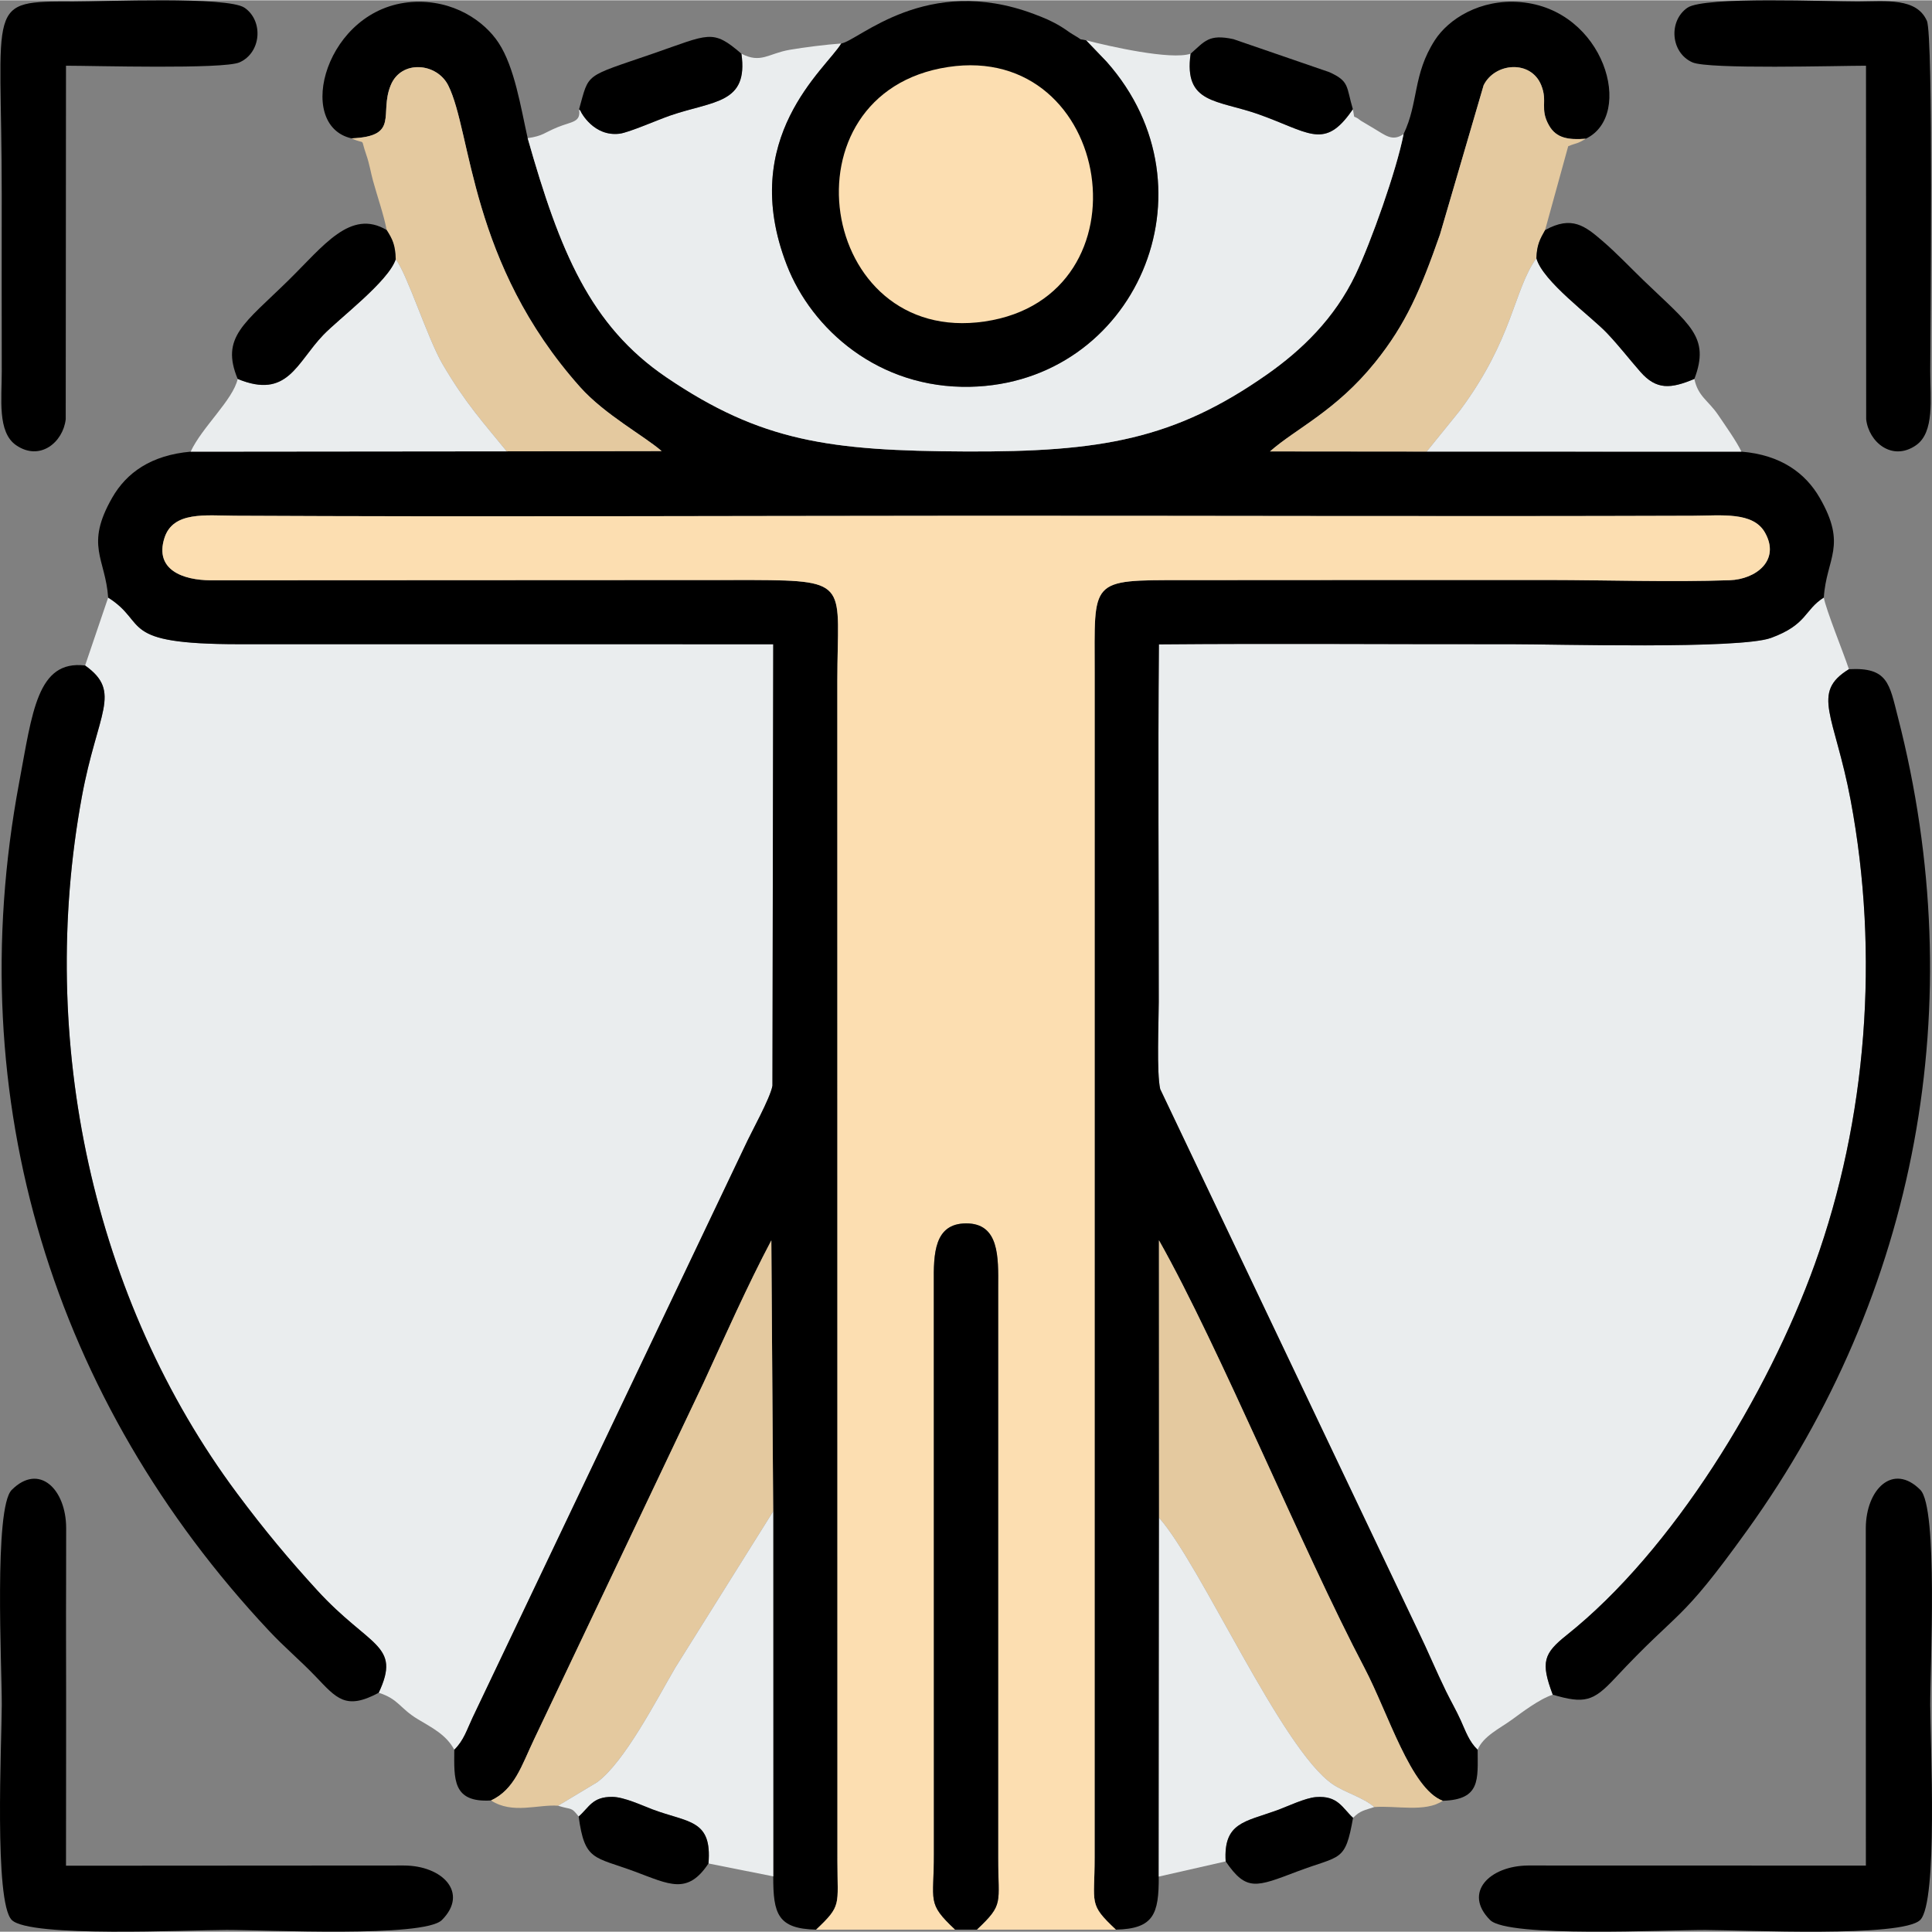
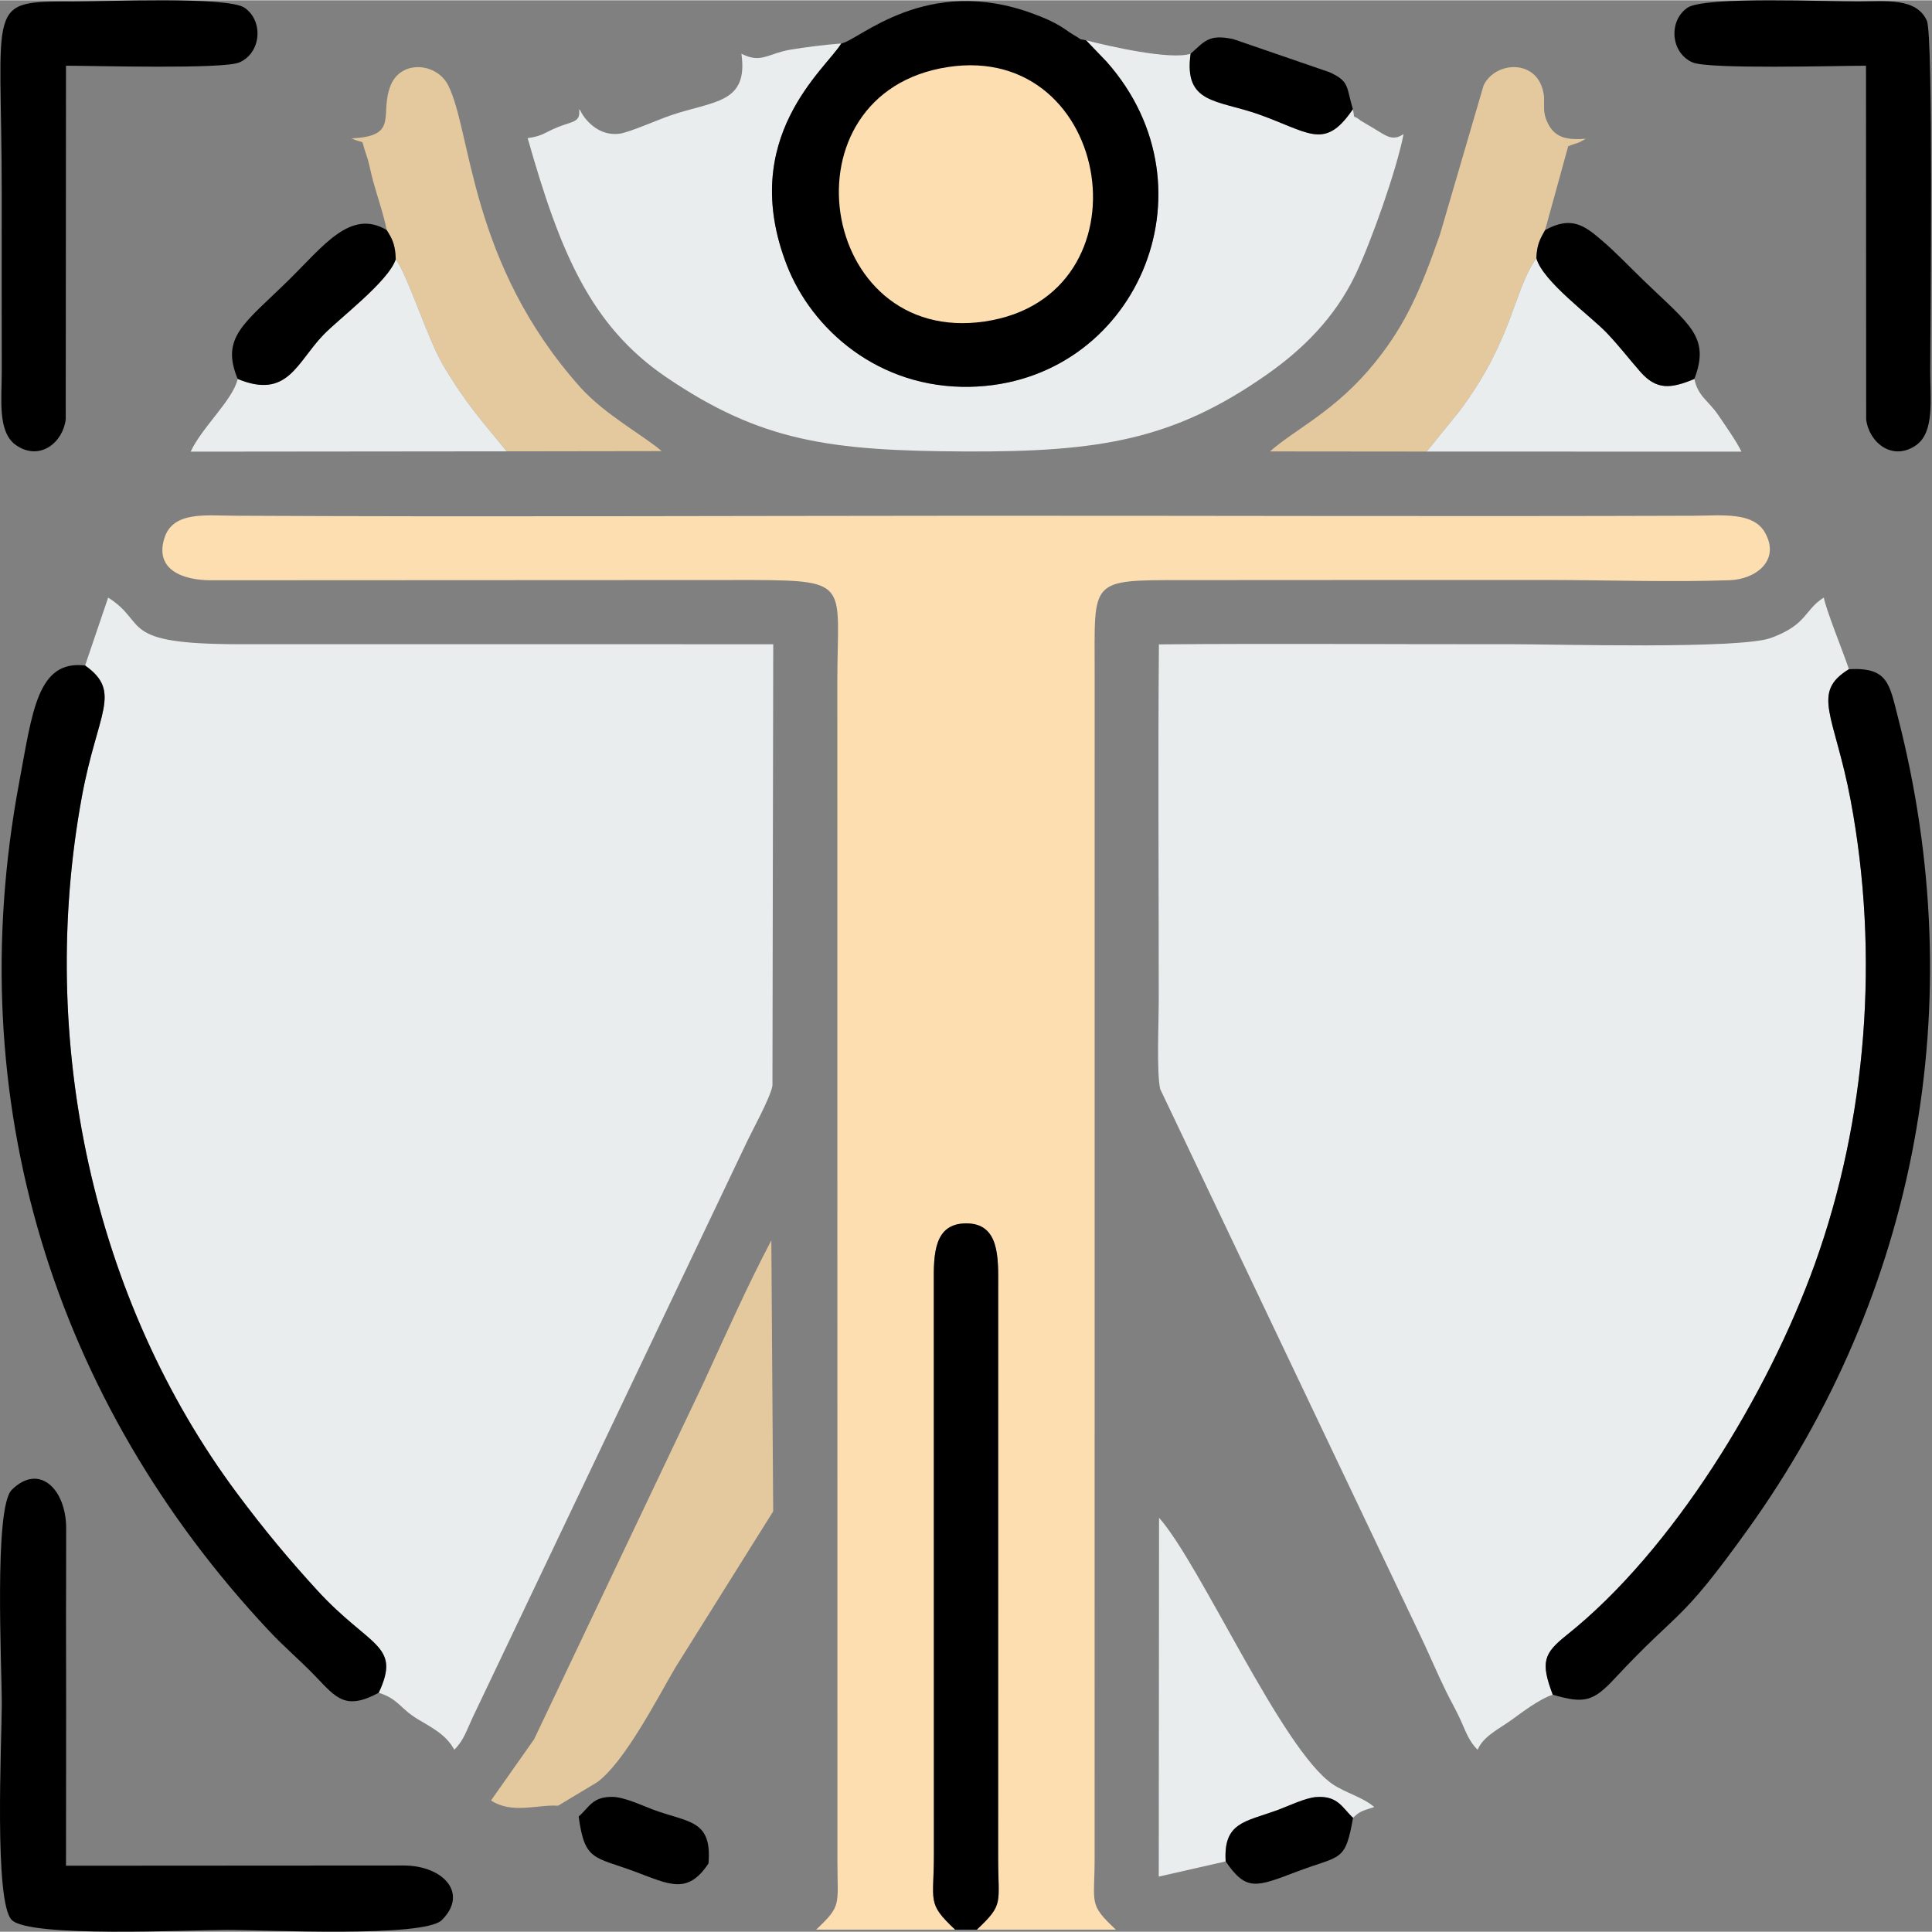
<svg xmlns="http://www.w3.org/2000/svg" xml:space="preserve" width="1080px" height="1080px" version="1.0" style="shape-rendering:geometricPrecision; text-rendering:geometricPrecision; image-rendering:optimizeQuality; fill-rule:evenodd; clip-rule:evenodd" viewBox="0 0 2254.34 2253.67">
  <rect x="0" y="0" width="2254.34" height="2253.67" fill="#808080" stroke="none" />
  <defs>
    <style type="text/css"> .fil1 {fill:black} .fil3 {fill:#E4C99F} .fil0 {fill:#EAEDEE} .fil2 {fill:#FCDEB1} </style>
  </defs>
  <g id="Camada_x0020_1">
    <path class="fil0" d="M1724.17 2041.37c6.4,-15.72 25.55,-24.7 39.46,-34.75 12.03,-8.69 32.39,-24.39 48.19,-29.5 -14.36,-38.15 -10.68,-48.1 16.45,-69.71 123.71,-98.57 234.62,-280.67 289.32,-432.75 60.64,-168.63 75.78,-360.81 41.74,-541.68 -18.64,-99.03 -46.71,-124.99 -1.93,-152.46 -6.47,-19.58 -26.82,-69.47 -29.3,-83.62 -22.95,14.43 -19.09,31.48 -61.49,47.07 -36.8,13.53 -253.86,7.31 -301.88,7.38 -137.4,0.2 -275.11,-0.99 -412.46,0.19 -1.2,138.89 -0.11,278.21 -0.19,417.15 -0.02,23.25 -2.64,82.8 1.7,101.77l300.71 631.75c11.7,24.09 20.91,46.61 32.73,70.79 5.97,12.18 11.91,22.26 17.2,33.98 5.95,13.18 9.76,24.76 19.75,34.39z" />
    <path class="fil0" d="M99.3 776.19c43.67,31.13 14.34,54.58 -3.77,153.07 -52.29,284.27 12.72,587.08 181.27,813.18 31.92,42.83 60.69,77.2 93.41,112.93 61.21,66.82 98.38,62.78 71.67,119.5 23.26,7.31 24.27,17.9 45.39,30.67 16.83,10.17 33.21,18.03 42.82,35.78 11.2,-10.97 14.77,-23.63 21.35,-37.5l317.64 -666.67c7.56,-16.64 29.8,-56.1 32.24,-70.65l0.93 -515.11 -623.61 -0.04c-142.68,-0.07 -104.8,-24.35 -152.43,-54.38l-26.91 79.22z" />
-     <path class="fil1" d="M410.12 161.1c56.9,-2.39 31.89,-28.41 45.87,-62.15 12.37,-29.85 53.78,-26 67.01,0.35 27.52,54.81 24.67,207.28 154.06,352.18 28.58,32 75.4,57.33 95,74.57l-180.77 0.26 -368.82 0.36c-46.41,4.13 -74.92,24.72 -91.51,53.66 -32.14,56.1 -7.92,70.69 -4.75,116.64 47.63,30.03 9.75,54.31 152.43,54.38l623.61 0.04 -0.93 515.11c-2.44,14.55 -24.68,54.01 -32.24,70.65l-317.64 666.67c-6.58,13.87 -10.15,26.53 -21.35,37.5 -0.18,33.85 -2.55,61.98 42.83,59.2 27.72,-12.96 35.7,-40.8 50.3,-71.39l197.88 -416.31c25.08,-54.49 51.14,-113.26 78.93,-165.82l2.16 316.16 0.08 425.94c-0.19,43.86 5.29,61.14 50.01,62.16 30.17,-28.46 24.86,-28.08 24.87,-79.33l-0.11 -1378.28c0.07,-111.59 16.33,-116.81 -98.34,-117.19l-633.12 0.3c-31.93,-0.17 -65.44,-12.08 -53.75,-49.21 9.94,-31.56 47.95,-26.28 82.12,-26.11 284.22,1.43 568.95,0.17 853.22,0.03 282.79,-0.14 565.75,0.96 848.52,-0.01 33.16,-0.12 69.86,-4.95 83.76,19.66 18.25,32.29 -10.49,54.51 -41.25,55.57 -68.41,2.37 -142.27,-0.18 -211.28,-0.26 -142.19,-0.16 -284.41,0.19 -426.6,0.14 -110.19,-0.04 -102.96,-0.98 -103.02,107.7l-0.05 1382.96c0.07,54.44 -7.63,53.63 24.8,84.03 44.32,-1.01 50.17,-18.31 50.04,-61.9l0.34 -418.68 -0.09 -323.74c71.04,125.87 167.4,361.31 239.84,499.04 27.43,52.15 54.08,141.21 91.32,154.9 44.38,-1.27 40.78,-24.86 40.67,-59.51 -9.99,-9.63 -13.8,-21.21 -19.75,-34.39 -5.29,-11.72 -11.23,-21.8 -17.2,-33.98 -11.82,-24.18 -21.03,-46.7 -32.73,-70.79l-300.71 -631.75c-4.34,-18.97 -1.72,-78.52 -1.7,-101.77 0.08,-138.94 -1.01,-278.26 0.19,-417.15 137.35,-1.18 275.06,0.01 412.46,-0.19 48.02,-0.07 265.08,6.15 301.88,-7.38 42.4,-15.59 38.54,-32.64 61.49,-47.07 2.98,-46.12 27.71,-60.14 -4.84,-116.45 -16.56,-28.65 -45.16,-50 -91.29,-53.8l-367.24 -0.08 -182.86 -0.17c30.3,-26.75 76.93,-47.16 122.65,-103.89 36.15,-44.85 53.13,-84.81 75.72,-149.28l50.93 -174.1c13.07,-26.36 54.96,-29.96 67.13,-0.18 7.95,19.45 -2.05,27.45 9.19,47.15 8.5,14.88 22.59,16.98 42.86,15.45 57.4,-27.42 22.01,-151.37 -76.49,-159.44 -46.86,-3.83 -83.73,19.72 -99.74,44.64 -25.8,40.18 -18.67,72.39 -36.37,109.36 -8.21,42.4 -38.16,126.38 -56.01,163.8 -24.6,51.56 -63.2,88.55 -103.64,116.86 -108.05,75.66 -193.65,90.37 -350.93,89.7 -159.07,-0.68 -239.08,-11.61 -349.53,-86.51 -88.96,-60.33 -124.55,-147.37 -161.93,-279.09 -8.23,-36.77 -15.3,-82.65 -33.87,-111.11 -16.45,-25.22 -52.7,-50.97 -101.15,-47.74 -100.42,6.71 -137.64,143.8 -70.57,159.08z" />
    <path class="fil2" d="M952.28 2251.26l162.25 0c-33.63,-31.52 -24.66,-32.18 -24.81,-88.72l-0.11 -665.74c-0.34,-34.13 0.42,-69.45 37.58,-69.63 38.89,-0.18 37.75,39.29 37.54,74.34l-0.05 665.72c-0.04,54.16 7.13,53.84 -24.88,84.03l162.25 0c-32.43,-30.4 -24.73,-29.59 -24.8,-84.03l0.05 -1382.96c0.06,-108.68 -7.17,-107.74 103.02,-107.7 142.19,0.05 284.41,-0.3 426.6,-0.14 69.01,0.08 142.87,2.63 211.28,0.26 30.76,-1.06 59.5,-23.28 41.25,-55.57 -13.9,-24.61 -50.6,-19.78 -83.76,-19.66 -282.77,0.97 -565.73,-0.13 -848.52,0.01 -284.27,0.14 -569,1.4 -853.22,-0.03 -34.17,-0.17 -72.18,-5.45 -82.12,26.11 -11.69,37.13 21.82,49.04 53.75,49.21l633.12 -0.3c114.67,0.38 98.41,5.6 98.34,117.19l0.11 1378.28c-0.01,51.25 5.3,50.87 -24.87,79.33z" />
    <path class="fil0" d="M981.61 50.41c-17.3,1.2 -43.76,4.53 -60.22,7.38 -25.03,4.35 -33.51,16.33 -56.27,4.56 8.33,58.67 -32.59,54.77 -82.99,72.1 -14.38,4.95 -48.31,19.86 -59.11,21.21 -30.28,3.78 -45.06,-25.25 -45.07,-25.3 -0.38,-1.78 -1.46,-2.13 -2.29,-3.11 2.38,15.36 -8.37,14.04 -24.88,20.79 -16.29,6.66 -16.81,10.15 -35.07,12.83 37.38,131.72 72.97,218.76 161.93,279.09 110.45,74.9 190.46,85.83 349.53,86.51 157.28,0.67 242.88,-14.04 350.93,-89.7 40.44,-28.31 79.04,-65.3 103.64,-116.86 17.85,-37.42 47.8,-121.4 56.01,-163.8 -13.19,9.17 -21.32,1.25 -34.92,-6.71 -0.46,-0.27 -14.65,-8.63 -14.99,-8.91 -10.51,-8.67 -6.4,0.98 -9.24,-13.36l-4.5 6.22c-30.14,40.18 -48.74,19.87 -105.26,-0.21 -48.43,-17.21 -87.81,-11.83 -79.58,-70.79 -23.09,7.73 -95.53,-8.77 -121.99,-15.65l23.97 24.99c132.33,149.27 32.93,375.27 -159.32,379.31 -106.71,2.24 -184.72,-66.98 -213.83,-142.02 -57.71,-148.78 46.08,-229.26 63.52,-258.57z" />
    <path class="fil1" d="M981.61 50.41c-17.44,29.31 -121.23,109.79 -63.52,258.57 29.11,75.04 107.12,144.26 213.83,142.02 192.25,-4.04 291.65,-230.04 159.32,-379.31l-23.97 -24.99c-11.18,-2.51 -0.94,1.6 -14.81,-6.49 -5.24,-3.05 -8.2,-5.69 -14.13,-9.31 -11.18,-6.82 -20.09,-10.46 -31.97,-14.92 -125.47,-47.1 -204.09,30.97 -224.75,34.43z" />
    <path class="fil1" d="M441.88 1974.87c26.71,-56.72 -10.46,-52.68 -71.67,-119.5 -32.72,-35.73 -61.49,-70.1 -93.41,-112.93 -168.55,-226.1 -233.56,-528.91 -181.27,-813.18 18.11,-98.49 47.44,-121.94 3.77,-153.07 -55.87,-6.67 -61.53,54.31 -76.93,136.55 -69.57,371.4 40.78,722.27 291.36,989.62 19.09,20.37 35.84,33.96 54.5,53.43 24.37,25.44 35.02,39.83 73.65,19.08z" />
    <path class="fil1" d="M1811.82 1977.12c36.89,10.84 47.25,7.89 72.16,-18.79 78.56,-84.14 74.04,-60.78 154.93,-173.29 198.24,-275.75 261.71,-614.45 175.6,-948.82 -9.89,-38.41 -11.43,-58.24 -57.11,-55.7 -44.78,27.47 -16.71,53.43 1.93,152.46 34.04,180.87 18.9,373.05 -41.74,541.68 -54.7,152.08 -165.61,334.18 -289.32,432.75 -27.13,21.61 -30.81,31.56 -16.45,69.71z" />
-     <path class="fil1" d="M2177.19 2176.52l-393.95 -0.1c-45.28,0.29 -76.4,31.76 -44.5,63.62 20.93,20.9 206.6,11.43 251.01,11.57 44.36,0.13 230.01,9.16 250.85,-11.68 20.84,-20.85 11.81,-206.49 11.67,-250.85 -0.13,-44.41 9.34,-230.07 -11.56,-251 -31.88,-31.93 -63.34,-0.76 -63.62,44.49l0.1 393.95z" />
    <path class="fil1" d="M77.01 2176.66c0,-87.52 0.31,-175.07 0.05,-262.58 -0.14,-43.83 0.26,-87.69 0.14,-131.5 -0.13,-45.47 -31.7,-76.22 -63.51,-44.44 -21,20.97 -11.49,206.3 -11.62,250.94 -0.14,44.35 -9.17,230.07 11.64,250.88 20.91,20.92 206.33,11.64 250.87,11.59 44.46,-0.04 230.2,9.34 251.02,-11.5 31.56,-31.59 1,-63.61 -44.51,-63.63l-394.08 0.24z" />
    <path class="fil2" d="M1106.13 77.88c-196.91,30.06 -152.02,325.64 42.91,296.89 196.03,-28.91 150.15,-326.36 -42.91,-296.89z" />
-     <path class="fil3" d="M1352.43 1770.68c48.57,54.57 143.01,270.23 202.57,310.89 14.03,9.59 36.02,15.53 48.54,26.65 25.14,-1.98 59.97,6.52 79.96,-7.34 -37.24,-13.69 -63.89,-102.75 -91.32,-154.9 -72.44,-137.73 -168.8,-373.17 -239.84,-499.04l0.09 323.74z" />
-     <path class="fil3" d="M572.92 2100.52c25,16.35 54.99,4.36 78.25,6.15l45.68 -27.48c31.85,-23.46 68.77,-95.39 91.24,-133.84l114.1 -182.19 -2.16 -316.16c-27.79,52.56 -53.85,111.33 -78.93,165.82l-197.88 416.31c-14.6,30.59 -22.58,58.43 -50.3,71.39z" />
+     <path class="fil3" d="M572.92 2100.52c25,16.35 54.99,4.36 78.25,6.15l45.68 -27.48c31.85,-23.46 68.77,-95.39 91.24,-133.84l114.1 -182.19 -2.16 -316.16c-27.79,52.56 -53.85,111.33 -78.93,165.82l-197.88 416.31z" />
    <path class="fil1" d="M1114.53 2251.26l25.27 0c32.01,-30.19 24.84,-29.87 24.88,-84.03l0.05 -665.72c0.21,-35.05 1.35,-74.52 -37.54,-74.34 -37.16,0.18 -37.92,35.5 -37.58,69.63l0.11 665.74c0.15,56.54 -8.82,57.2 24.81,88.72z" />
    <path class="fil1" d="M2177.33 76.34l0.2 412.54c2.97,26.6 30.28,49.54 58.03,30.43 22.12,-15.23 16.64,-54.7 16.71,-86.63 0.1,-47.51 3.83,-391.4 -3.89,-408.71 -12.14,-27.24 -47.38,-22.7 -80.48,-22.55 -33.15,0.15 -179.27,-6.35 -198.97,7.28 -22.26,15.41 -19.68,52.48 5.9,63.74 18.88,8.3 169.97,3.9 202.5,3.9z" />
    <path class="fil1" d="M77.01 76.34c32.3,0 183.9,4.35 202.48,-3.92 25.52,-11.35 28.08,-48.41 5.91,-63.69 -19.74,-13.62 -165.85,-7.21 -198.97,-7.29 -104.83,-0.26 -84.34,-1.2 -84.41,224.97 -0.03,68.74 -0.12,137.52 0.04,206.27 0.07,32.1 -5.39,71.3 16.8,86.52 27.8,19.06 54.81,-3.58 57.83,-30.33l0.32 -412.53z" />
    <path class="fil3" d="M1664.73 526.57l38.48 -47.55c62.99,-84.61 62.5,-140.2 89.52,-178.09 0.55,-15.92 4.32,-22.38 10.14,-32.77l26.98 -97.87c10.43,-4.32 9.39,-2.04 20.5,-8.74 -20.27,1.53 -34.36,-0.57 -42.86,-15.45 -11.24,-19.7 -1.24,-27.7 -9.19,-47.15 -12.17,-29.78 -54.06,-26.18 -67.13,0.18l-50.93 174.1c-22.59,64.47 -39.57,104.43 -75.72,149.28 -45.72,56.73 -92.35,77.14 -122.65,103.89l182.86 0.17z" />
    <path class="fil3" d="M410.12 161.1c17.94,8.22 9.69,-2.59 17.36,19.42 3.6,10.33 5.22,20.82 7.73,29.94 5.33,19.38 12.69,40.12 15.98,57.62 6.92,10.91 10.02,17.39 10.57,34.1 13.31,16.91 37.22,92.71 54.7,122.49 27.07,46.09 47.45,67.94 74.83,101.64l180.77 -0.26c-19.6,-17.24 -66.42,-42.57 -95,-74.57 -129.39,-144.9 -126.54,-297.37 -154.06,-352.18 -13.23,-26.35 -54.64,-30.2 -67.01,-0.35 -13.98,33.74 11.03,59.76 -45.87,62.15z" />
-     <path class="fil0" d="M651.17 2106.67c16.32,5.16 14.89,0.82 24.04,12.58 12.35,-10.71 15.84,-23.13 39.25,-22.91 13.87,0.13 34.99,10.13 47.03,14.65 41.7,15.67 69.56,11.32 65.19,63.06l75.59 15.05 -0.08 -425.94 -114.1 182.19c-22.47,38.45 -59.39,110.38 -91.24,133.84l-45.68 27.48z" />
    <path class="fil0" d="M1352.09 2189.36l78.08 -17.75c-2.79,-45.33 22.43,-46.09 59.26,-59.41 12.85,-4.65 33.41,-14.64 46.12,-15.62 25.67,-1.99 30.7,12.68 43.25,24.21 8.69,-8.8 13.67,-8.77 24.74,-12.57 -12.52,-11.12 -34.51,-17.06 -48.54,-26.65 -59.56,-40.66 -154,-256.32 -202.57,-310.89l-0.34 418.68z" />
    <path class="fil0" d="M1664.73 526.57l367.24 0.08c-5.68,-11.99 -18.22,-29.62 -27.35,-43.09 -11.13,-16.42 -23.42,-21.37 -27.54,-41.73 -27.46,11.48 -44.2,13.15 -63.03,-8.34 -14.31,-16.33 -23.85,-29.16 -39.17,-45.35 -18.03,-19.07 -75.17,-60.47 -82.15,-87.21 -27.02,37.89 -26.53,93.48 -89.52,178.09l-38.48 47.55z" />
    <path class="fil0" d="M277.33 441.82c-5.35,24.39 -41.67,56.31 -54.86,84.85l368.82 -0.36c-27.38,-33.7 -47.76,-55.55 -74.83,-101.64 -17.48,-29.78 -41.39,-105.58 -54.7,-122.49 -8.44,25.9 -65.93,68.97 -84.57,88.38 -31.23,32.51 -41.7,75.31 -99.86,51.26z" />
    <path class="fil1" d="M277.33 441.82c58.16,24.05 68.63,-18.75 99.86,-51.26 18.64,-19.41 76.13,-62.48 84.57,-88.38 -0.55,-16.71 -3.65,-23.19 -10.57,-34.1 -42.18,-25.13 -73.74,18.53 -114.49,58.56 -51.33,50.41 -79.66,66.24 -59.37,115.18z" />
    <path class="fil1" d="M1802.87 268.16c-5.82,10.39 -9.59,16.85 -10.14,32.77 6.98,26.74 64.12,68.14 82.15,87.21 15.32,16.19 24.86,29.02 39.17,45.35 18.83,21.49 35.57,19.82 63.03,8.34 18.69,-49.32 -5.58,-63.1 -59.47,-115.16 -14.86,-14.36 -31.12,-31.55 -47.79,-45.88 -20.25,-17.4 -35.76,-29.96 -66.95,-12.63z" />
-     <path class="fil1" d="M675.66 127.25c0.83,0.98 1.91,1.33 2.29,3.11 0.01,0.05 14.79,29.08 45.07,25.3 10.8,-1.35 44.73,-16.26 59.11,-21.21 50.4,-17.33 91.32,-13.43 82.99,-72.1 -34,-29.37 -37.37,-22.83 -103.6,0 -80.83,27.85 -73.69,21.67 -85.86,64.9z" />
    <path class="fil1" d="M1389.26 62.35c-8.23,58.96 31.15,53.58 79.58,70.79 56.52,20.08 75.12,40.39 105.26,0.21l4.5 -6.22c-7.9,-26.46 -3.61,-32.55 -27.6,-43.32l-111.8 -38.46c-28.94,-6.28 -33.55,2.64 -49.94,17z" />
    <path class="fil1" d="M675.21 2119.25c7,52.18 17.97,46.59 65.38,64.19 40.49,15.04 61.63,27.5 86.09,-9.39 4.37,-51.74 -23.49,-47.39 -65.19,-63.06 -12.04,-4.52 -33.16,-14.52 -47.03,-14.65 -23.41,-0.22 -26.9,12.2 -39.25,22.91z" />
    <path class="fil1" d="M1430.17 2171.61c24.23,35.43 35.63,29.93 83.48,11.79 51.07,-19.37 55.88,-10.28 65.15,-62.61 -12.55,-11.53 -17.58,-26.2 -43.25,-24.21 -12.71,0.98 -33.27,10.97 -46.12,15.62 -36.83,13.32 -62.05,14.08 -59.26,59.41z" />
  </g>
</svg>